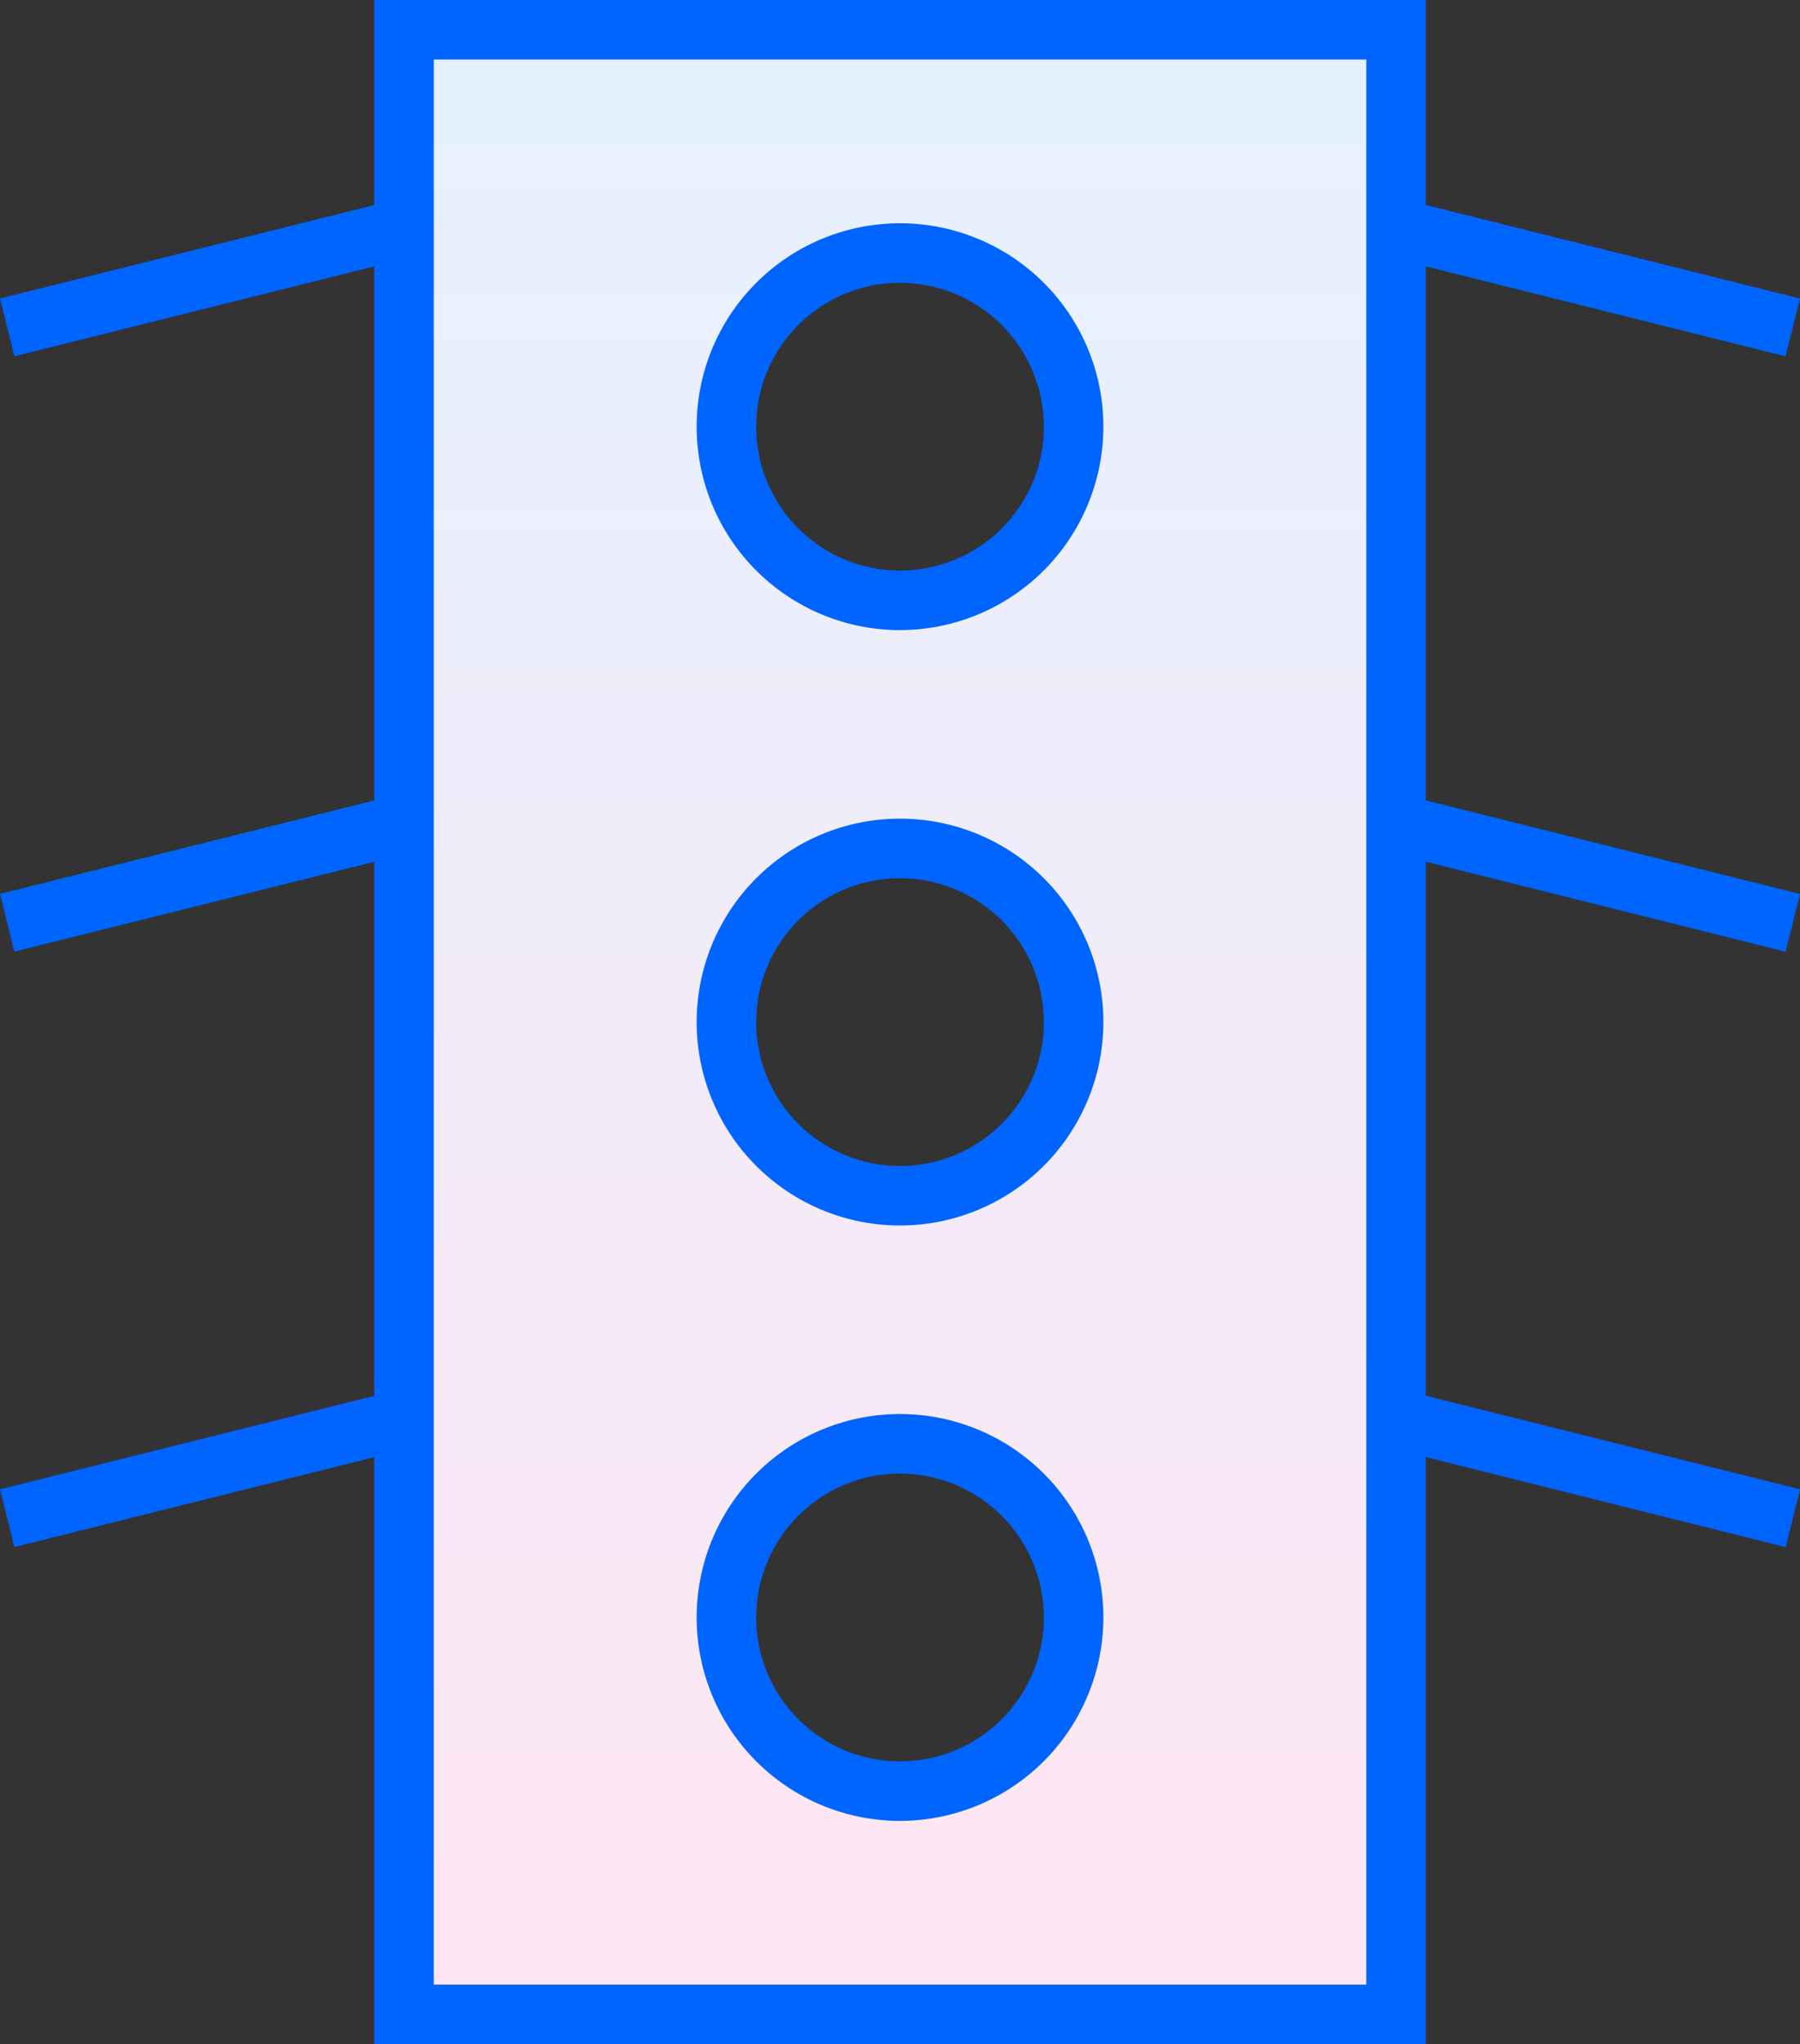
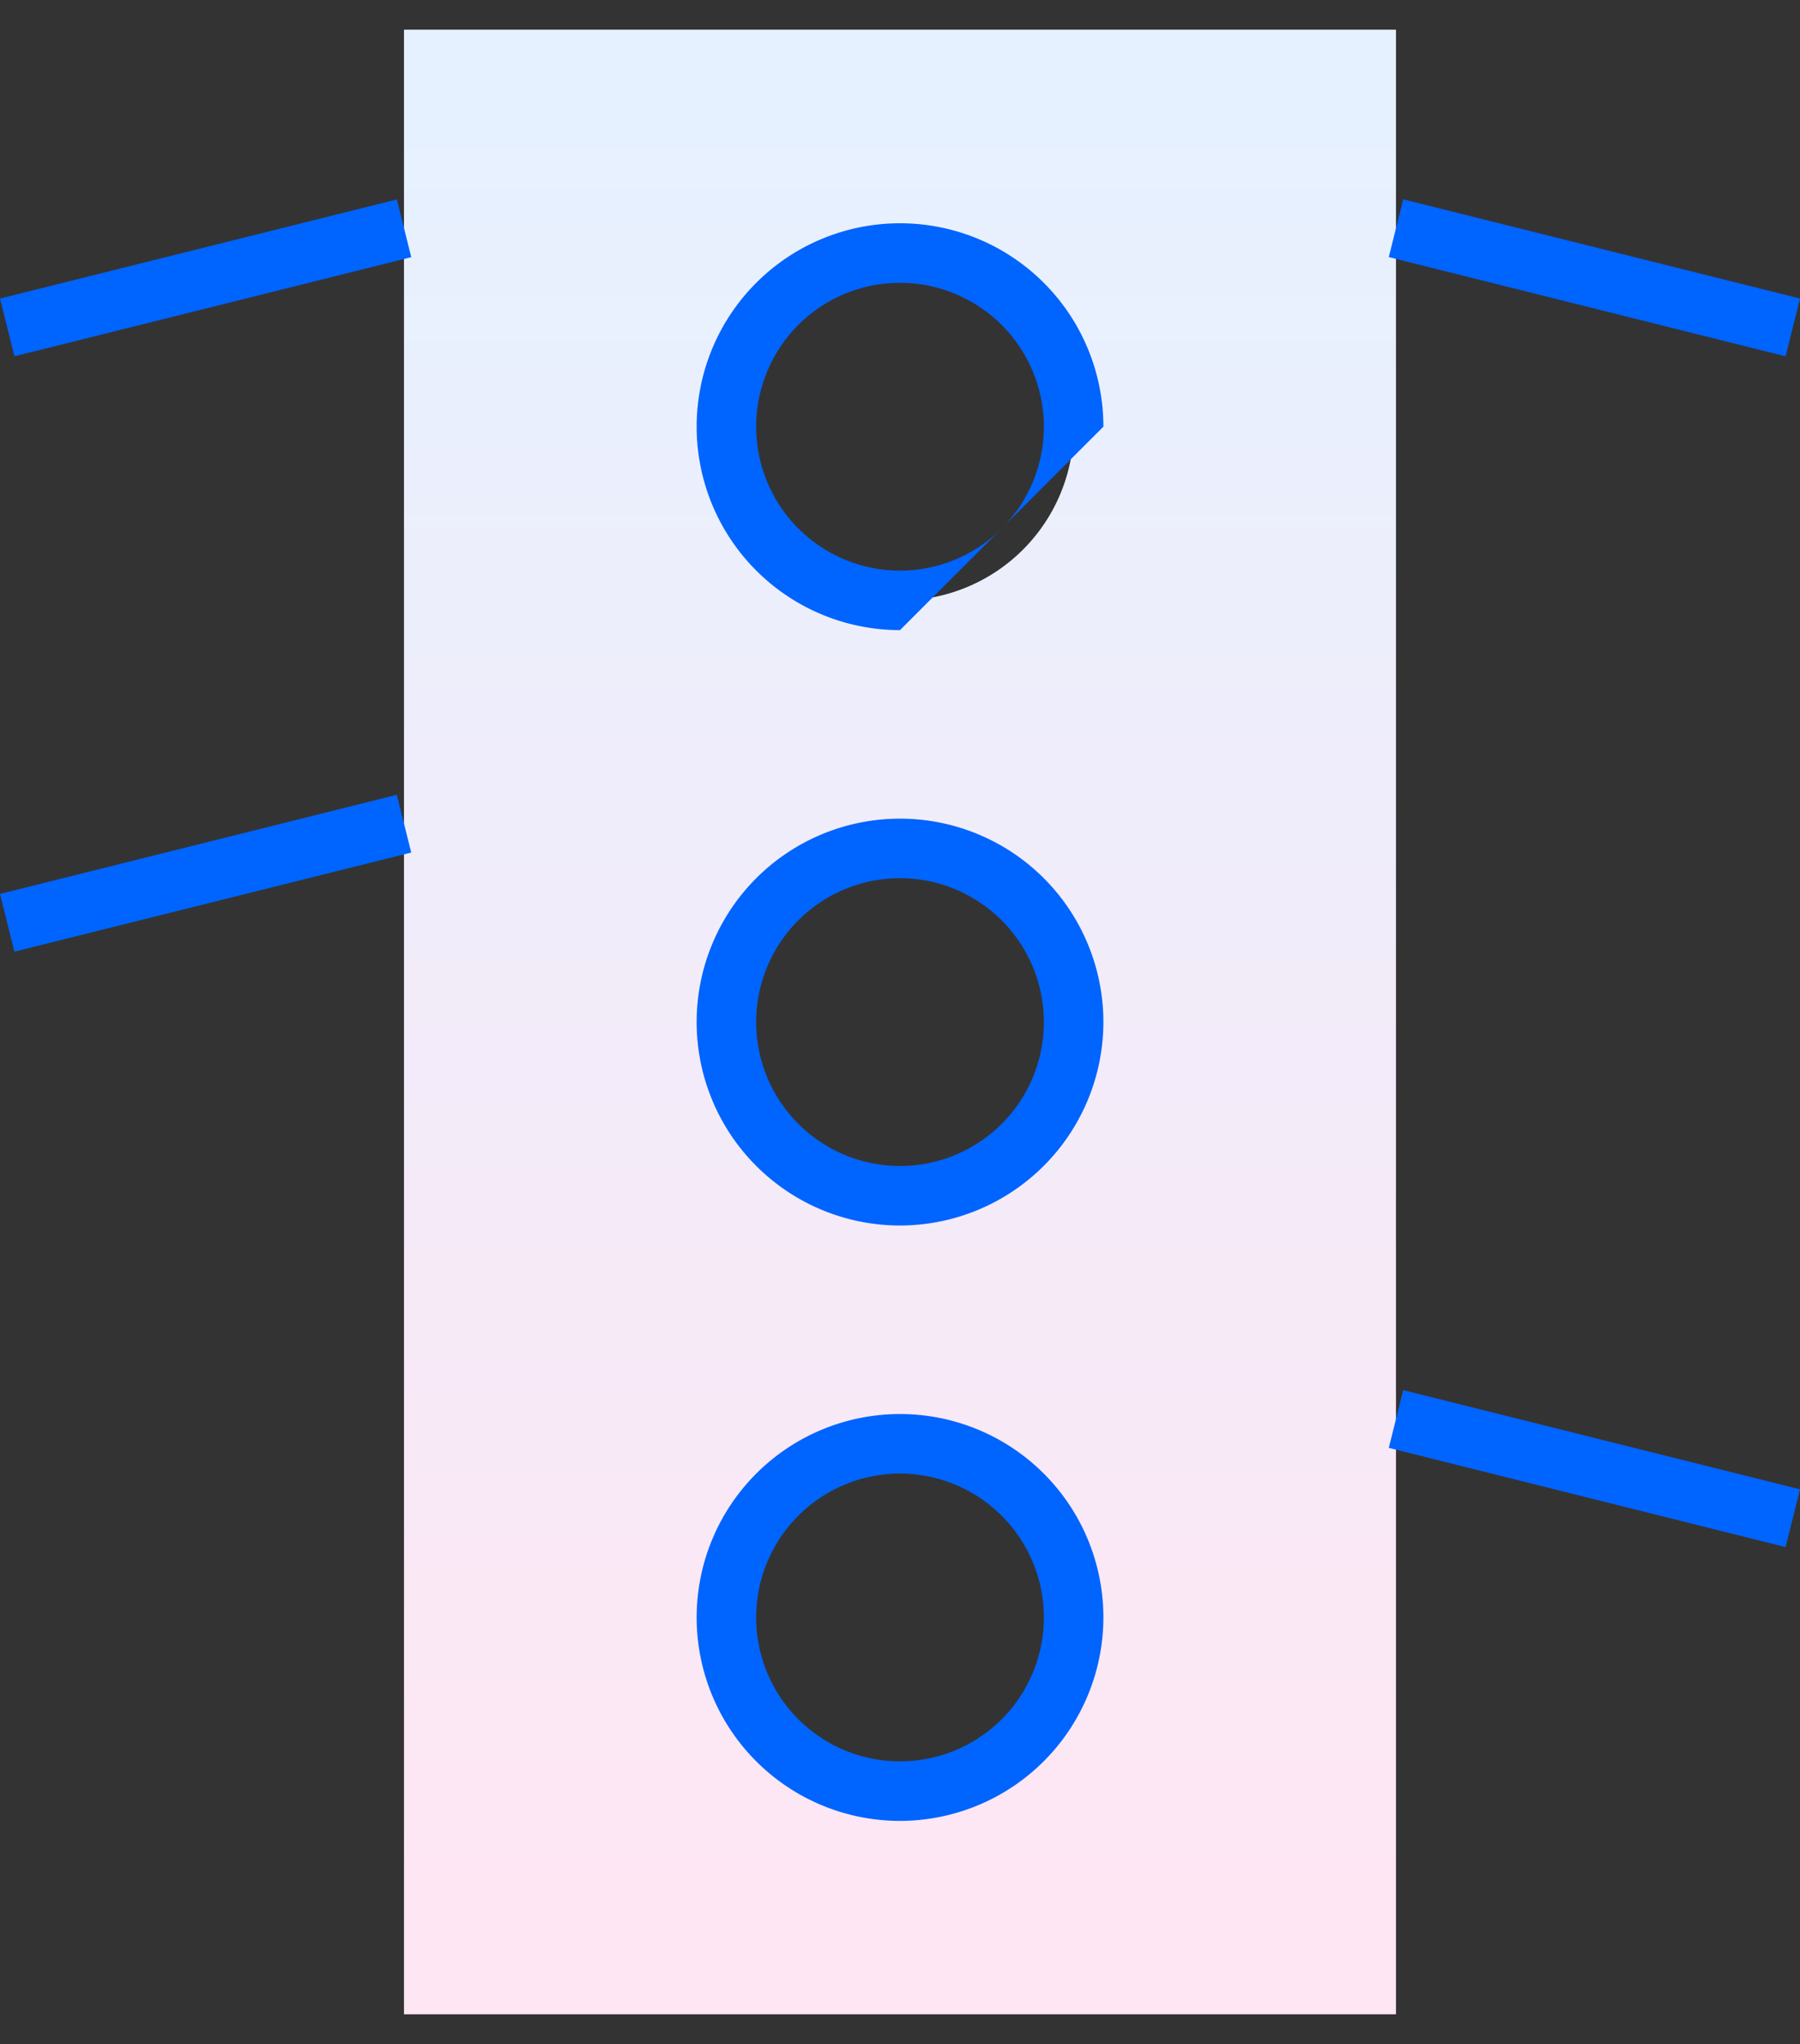
<svg xmlns="http://www.w3.org/2000/svg" width="45.363" height="51.5" viewBox="0 0 45.363 51.5">
  <rect x="0" y="0" width="45.363" height="51.5" fill="#333333" stroke="none" />
  <defs>
    <linearGradient id="gradient_altostratus" data-name="gradient altostratus" x1="22.681" y1="2.829" x2="22.681" y2="48.91" gradientUnits="userSpaceOnUse">
      <stop offset="0" stop-color="#e6f1ff" />
      <stop offset="1" stop-color="#ffe6f3" />
    </linearGradient>
  </defs>
  <g id="Capa_1" data-name="Capa 1">
    <g id="traffic-light">
      <path d="M10.181.747v50h25v-50Zm12.5,44.38a4.375,4.375,0,1,1,4.38-4.38A4.37,4.37,0,0,1,22.681,45.127Zm0-15a4.375,4.375,0,1,1,4.38-4.38A4.37,4.37,0,0,1,22.681,30.127Zm0-15a4.375,4.375,0,1,1,4.38-4.38A4.37,4.37,0,0,1,22.681,15.127Z" style="fill: url(#gradient_altostratus)" />
      <g id="Rectangle_915" data-name="Rectangle 915">
-         <path d="M35.932,51.5h-26.5V0h26.5Zm-25-1.5h23.5V1.5h-23.5Z" style="fill: #0064ff" />
-       </g>
+         </g>
      <g id="Vector_3395" data-name="Vector 3395">
        <rect x="0.028" y="6.25" width="10.308" height="1.5" transform="translate(-1.541 1.464) rotate(-14.018)" style="fill: #0064ff" />
      </g>
      <g id="Vector_3396" data-name="Vector 3396">
        <rect x="0.028" y="21.25" width="10.308" height="1.5" transform="translate(-5.175 1.91) rotate(-14.018)" style="fill: #0064ff" />
      </g>
      <g id="Vector_3397" data-name="Vector 3397">
-         <rect x="0.028" y="36.25" width="10.308" height="1.5" transform="translate(-8.808 2.357) rotate(-14.018)" style="fill: #0064ff" />
-       </g>
+         </g>
      <g id="Vector_3398" data-name="Vector 3398">
        <rect x="39.432" y="1.846" width="1.5" height="10.308" transform="translate(23.645 44.284) rotate(-75.964)" style="fill: #0064ff" />
      </g>
      <g id="Vector_3399" data-name="Vector 3399">
-         <rect x="39.432" y="16.846" width="1.5" height="10.308" transform="translate(9.093 55.646) rotate(-75.964)" style="fill: #0064ff" />
-       </g>
+         </g>
      <g id="Vector_3400" data-name="Vector 3400">
        <rect x="39.432" y="31.846" width="1.5" height="10.308" transform="translate(-5.459 67.008) rotate(-75.964)" style="fill: #0064ff" />
      </g>
      <g id="Ellipse_1153" data-name="Ellipse 1153">
-         <path d="M22.682,15.875a5.125,5.125,0,1,1,5.125-5.125A5.13,5.13,0,0,1,22.682,15.875Zm0-8.75a3.625,3.625,0,1,0,3.625,3.625A3.629,3.629,0,0,0,22.682,7.125Z" style="fill: #0064ff" />
+         <path d="M22.682,15.875a5.125,5.125,0,1,1,5.125-5.125Zm0-8.75a3.625,3.625,0,1,0,3.625,3.625A3.629,3.629,0,0,0,22.682,7.125Z" style="fill: #0064ff" />
      </g>
      <g id="Ellipse_1154" data-name="Ellipse 1154">
        <path d="M22.682,30.875a5.125,5.125,0,1,1,5.125-5.125A5.13,5.13,0,0,1,22.682,30.875Zm0-8.75a3.625,3.625,0,1,0,3.625,3.625A3.629,3.629,0,0,0,22.682,22.125Z" style="fill: #0064ff" />
      </g>
      <g id="Ellipse_1155" data-name="Ellipse 1155">
        <path d="M22.682,45.875a5.125,5.125,0,1,1,5.125-5.125A5.13,5.13,0,0,1,22.682,45.875Zm0-8.75a3.625,3.625,0,1,0,3.625,3.625A3.629,3.629,0,0,0,22.682,37.125Z" style="fill: #0064ff" />
      </g>
    </g>
  </g>
</svg>